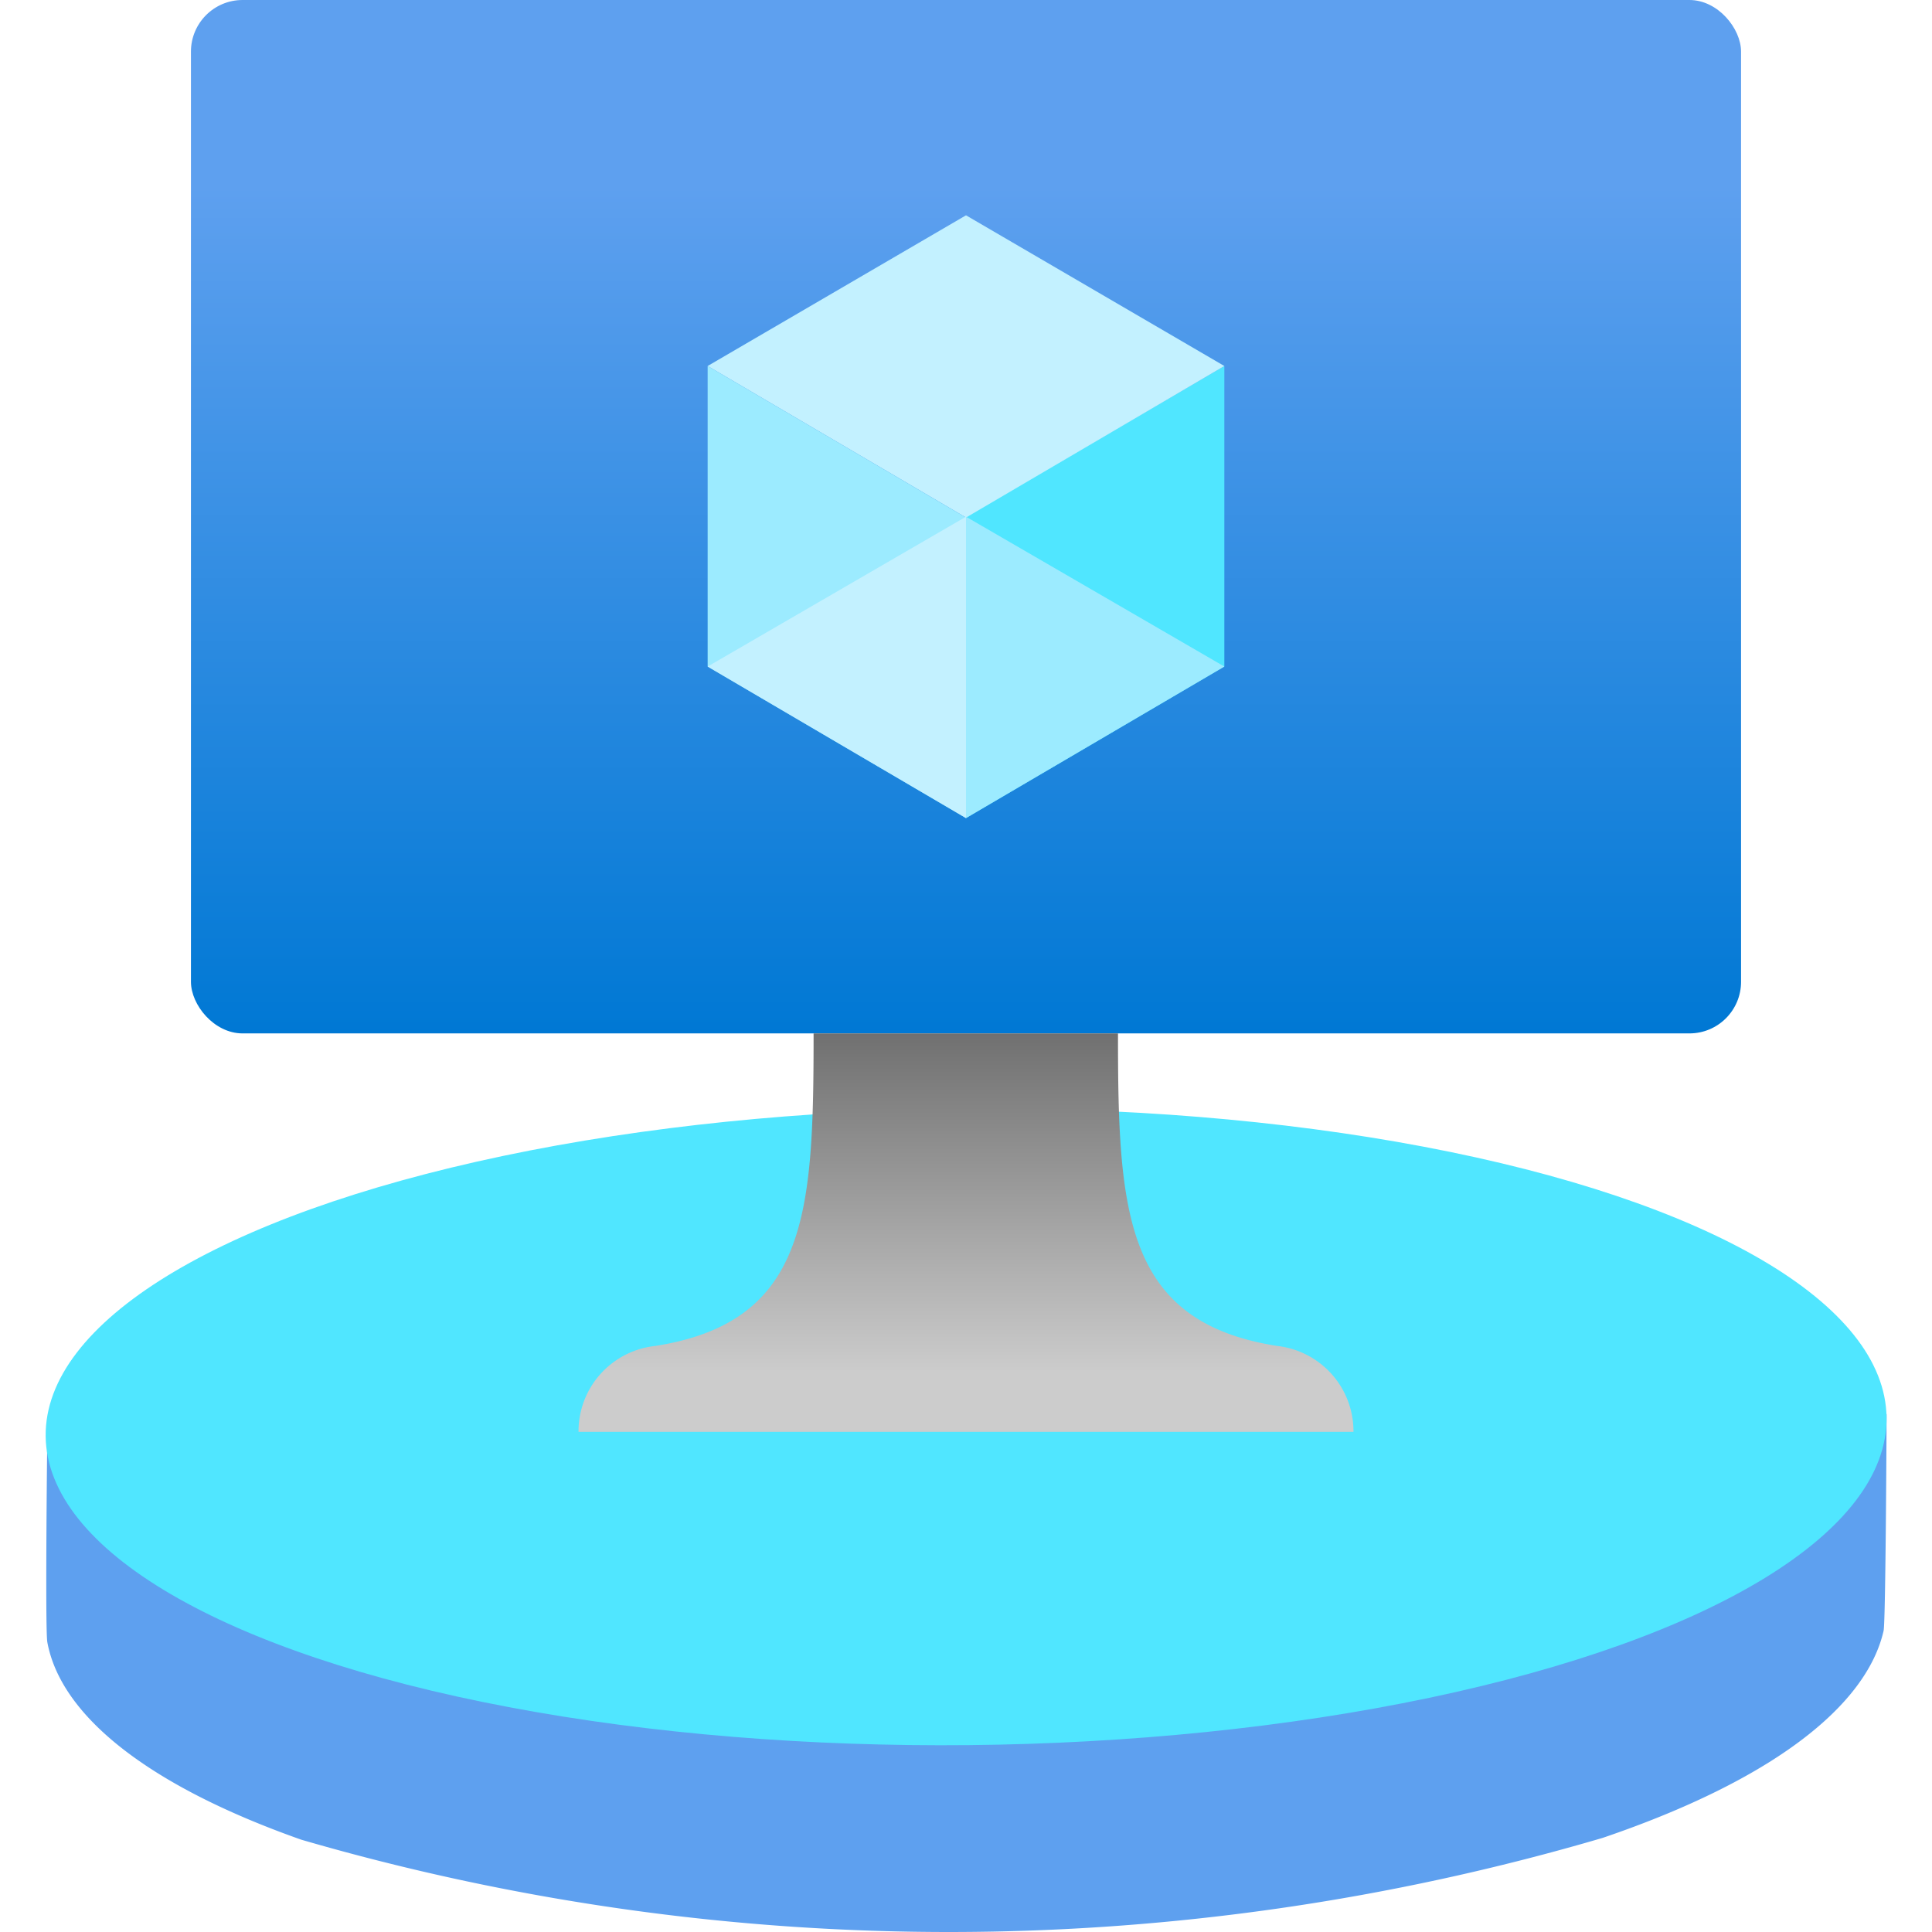
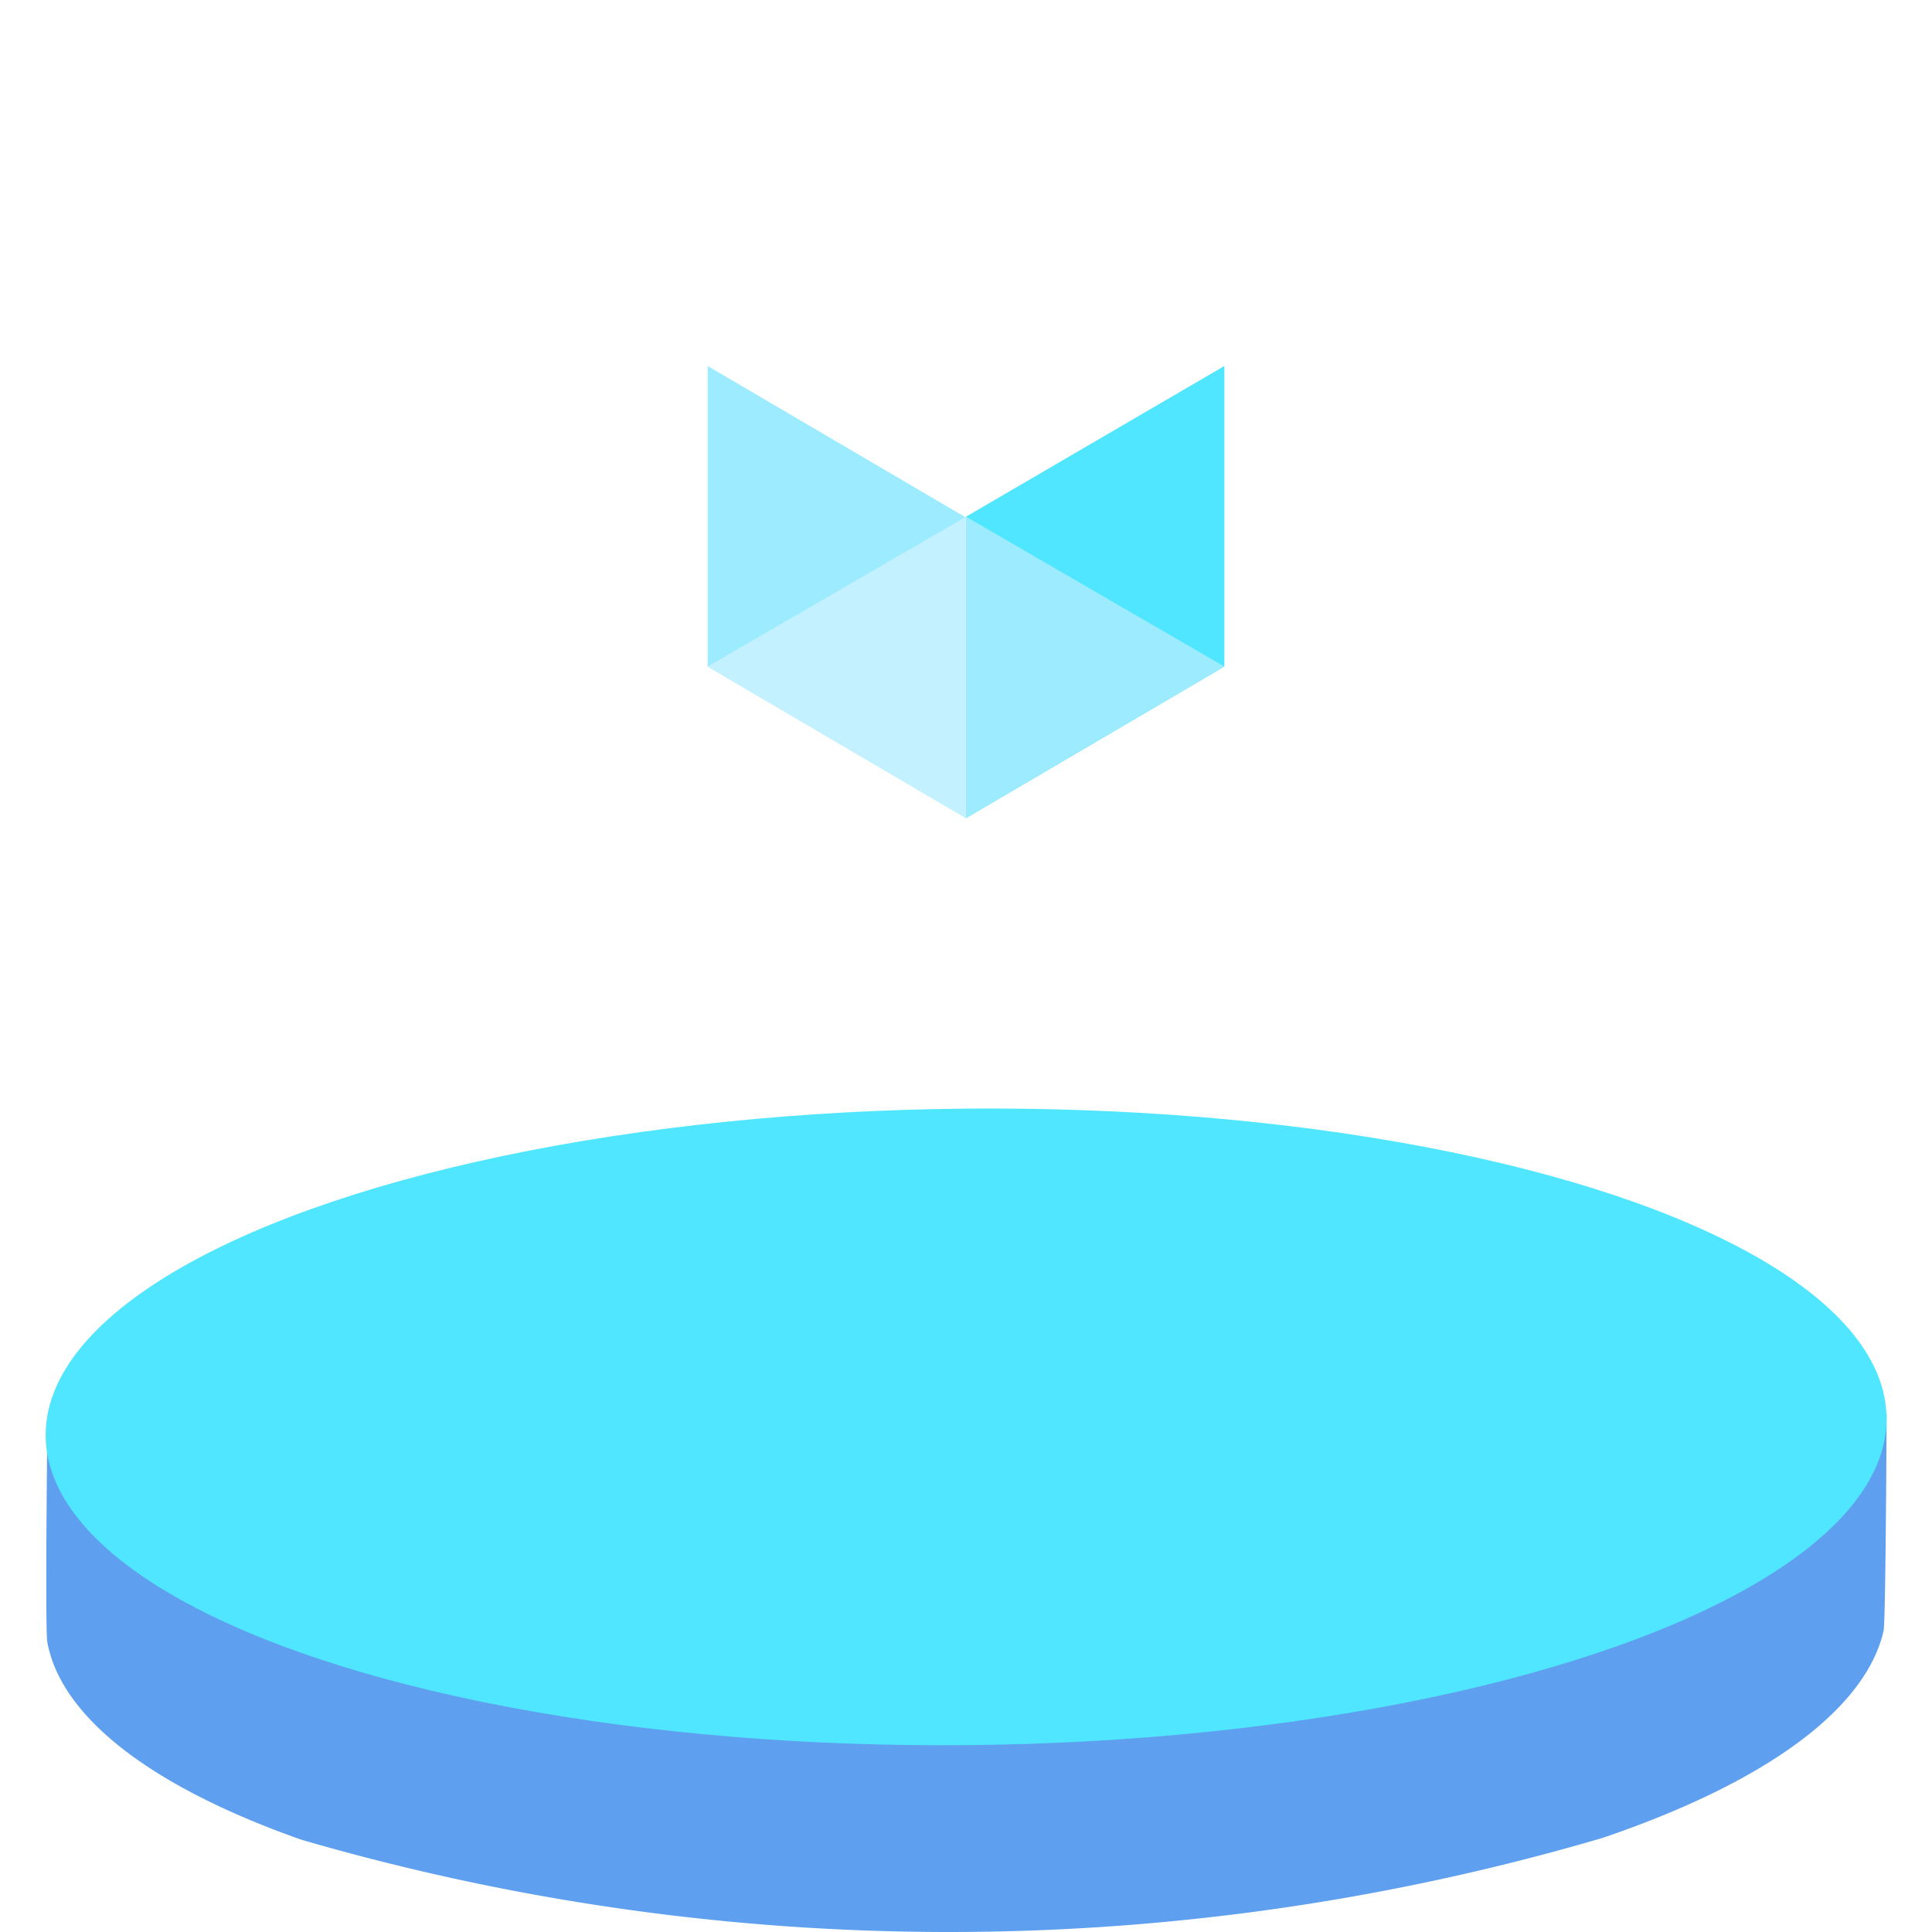
<svg xmlns="http://www.w3.org/2000/svg" width="18" height="18" viewBox="0 0 18 18">
  <defs>
    <linearGradient id="ec76e91a-679f-418b-ab98-23224089545f" x1="9" y1="9.628" x2="9" gradientUnits="userSpaceOnUse">
      <stop offset="0" stop-color="#0078d4" />
      <stop offset="0.82" stop-color="#5ea0ef" />
    </linearGradient>
    <linearGradient id="a1d15870-e8c6-460f-a355-515265cadc54" x1="9" y1="13.343" x2="9" y2="9.628" gradientUnits="userSpaceOnUse">
      <stop offset="0.15" stop-color="#ccc" />
      <stop offset="1" stop-color="#707070" />
    </linearGradient>
  </defs>
  <g id="a73c27df-5c7d-4019-bae9-f4a20baedf00">
    <g>
      <path d="M17.549,15.194c-.16.7-1.035,1.391-2.617,1.929a21.594,21.594,0,0,1-12.125.017C1.35,16.626.564,15.97.441,15.3c-.022-.118,0-1.966,0-1.966l17.136-.16S17.569,15.109,17.549,15.194Z" fill="#5ea0ef" />
      <ellipse cx="9.001" cy="13.294" rx="8.576" ry="2.965" transform="translate(-0.133 0.091) rotate(-0.575)" fill="#50e6ff" />
    </g>
-     <rect x="1.779" width="14.442" height="9.628" rx="0.481" fill="url(#ec76e91a-679f-418b-ab98-23224089545f)" />
    <polygon points="11.407 3.41 11.407 6.21 9 7.622 9 4.814 11.407 3.41" fill="#50e6ff" />
-     <polygon points="11.407 3.41 9 4.822 6.593 3.41 9 2.006 11.407 3.41" fill="#c3f1ff" />
    <polygon points="9 4.822 9 7.622 6.593 6.21 6.593 3.41 9 4.822" fill="#9cebff" />
    <polygon points="6.593 6.21 9 4.814 9 7.622 6.593 6.21" fill="#c3f1ff" />
    <polygon points="11.407 6.21 9 4.814 9 7.622 11.407 6.21" fill="#9cebff" />
-     <path d="M11.9,12.54c-1.428-.224-1.484-1.251-1.484-2.912H7.58c0,1.661-.048,2.688-1.476,2.912a.8.8,0,0,0-.714.8h7.22A.8.8,0,0,0,11.9,12.54Z" fill="url(#a1d15870-e8c6-460f-a355-515265cadc54)" />
  </g>
</svg>